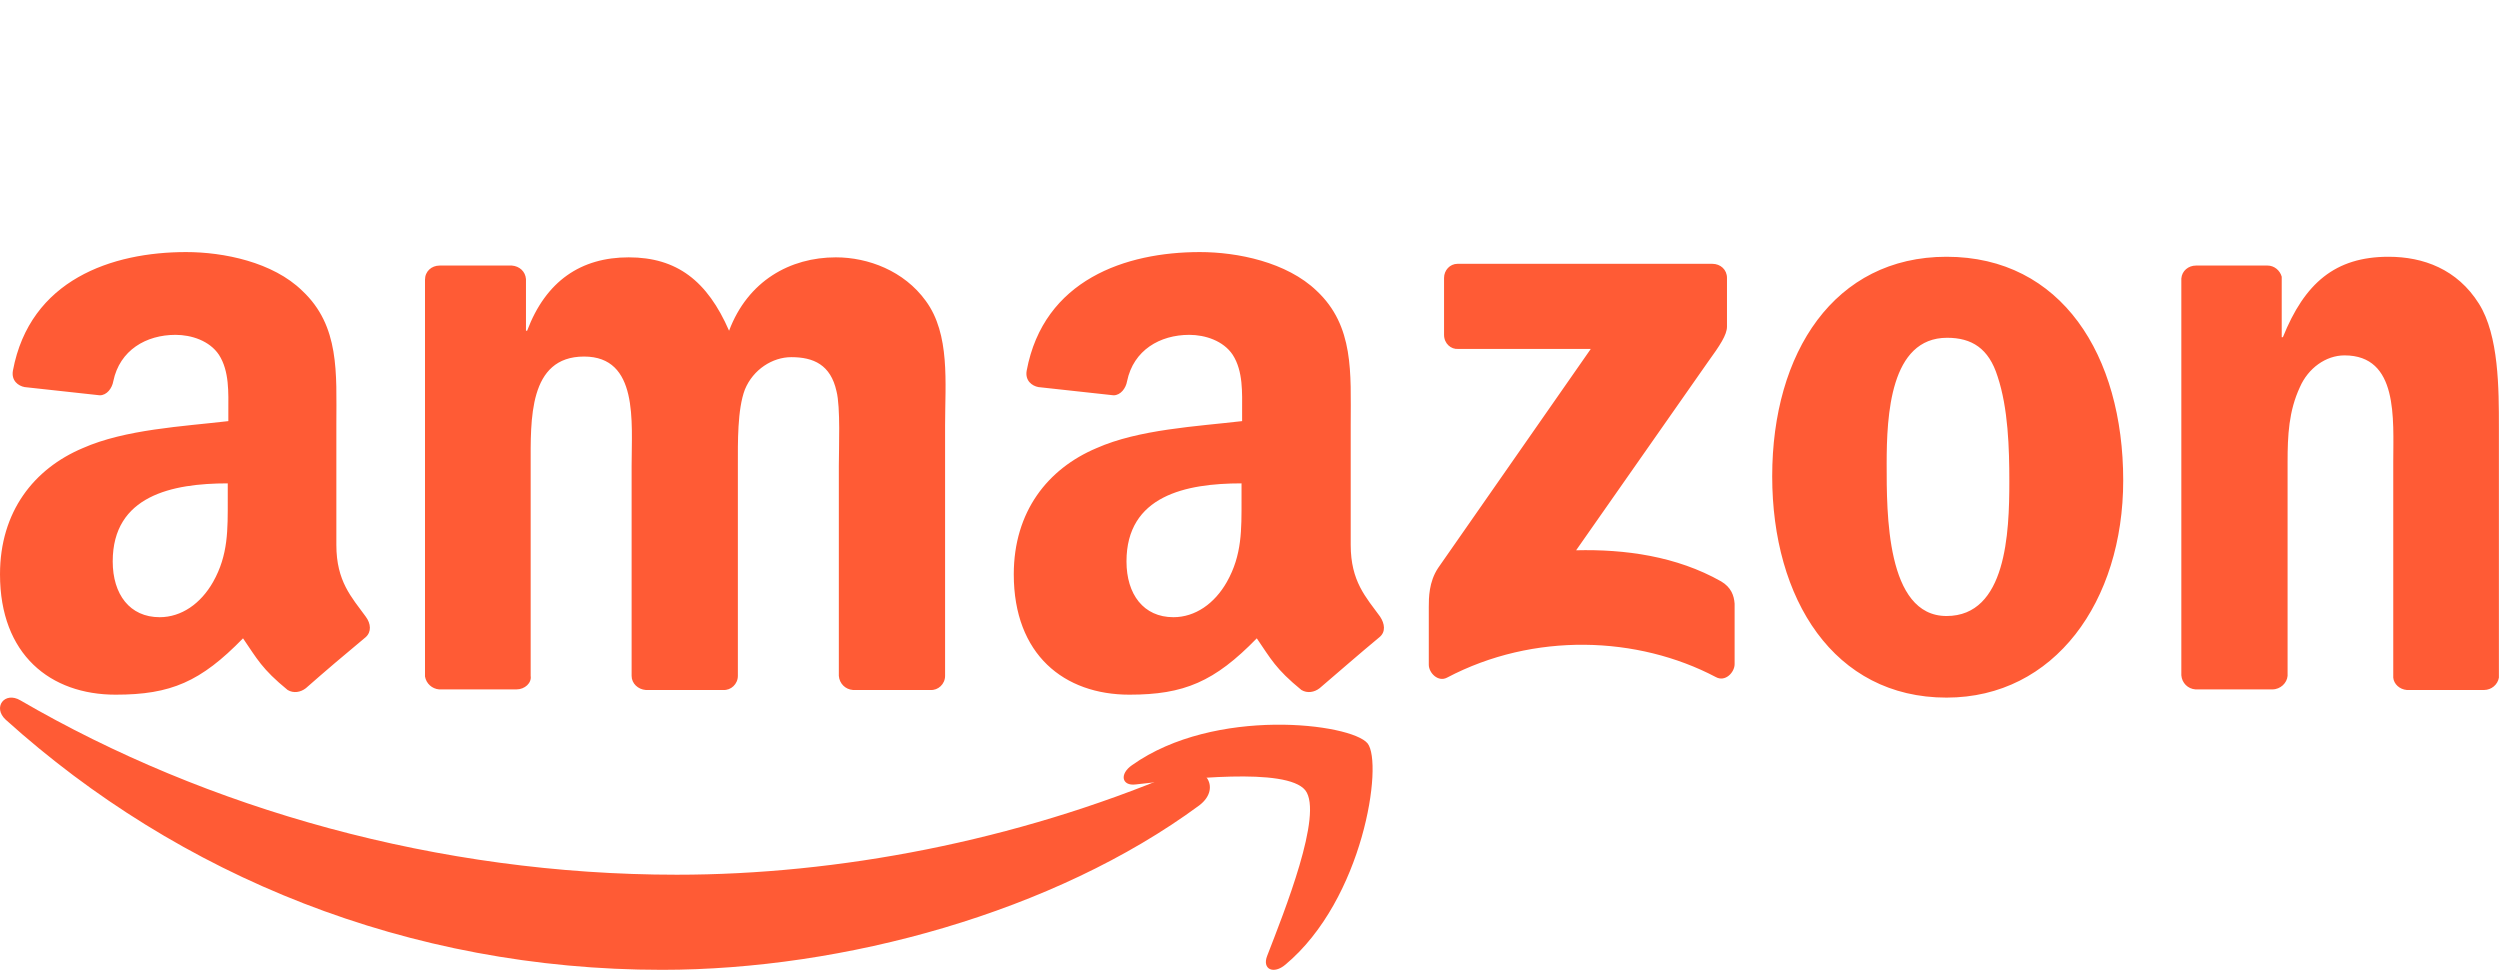
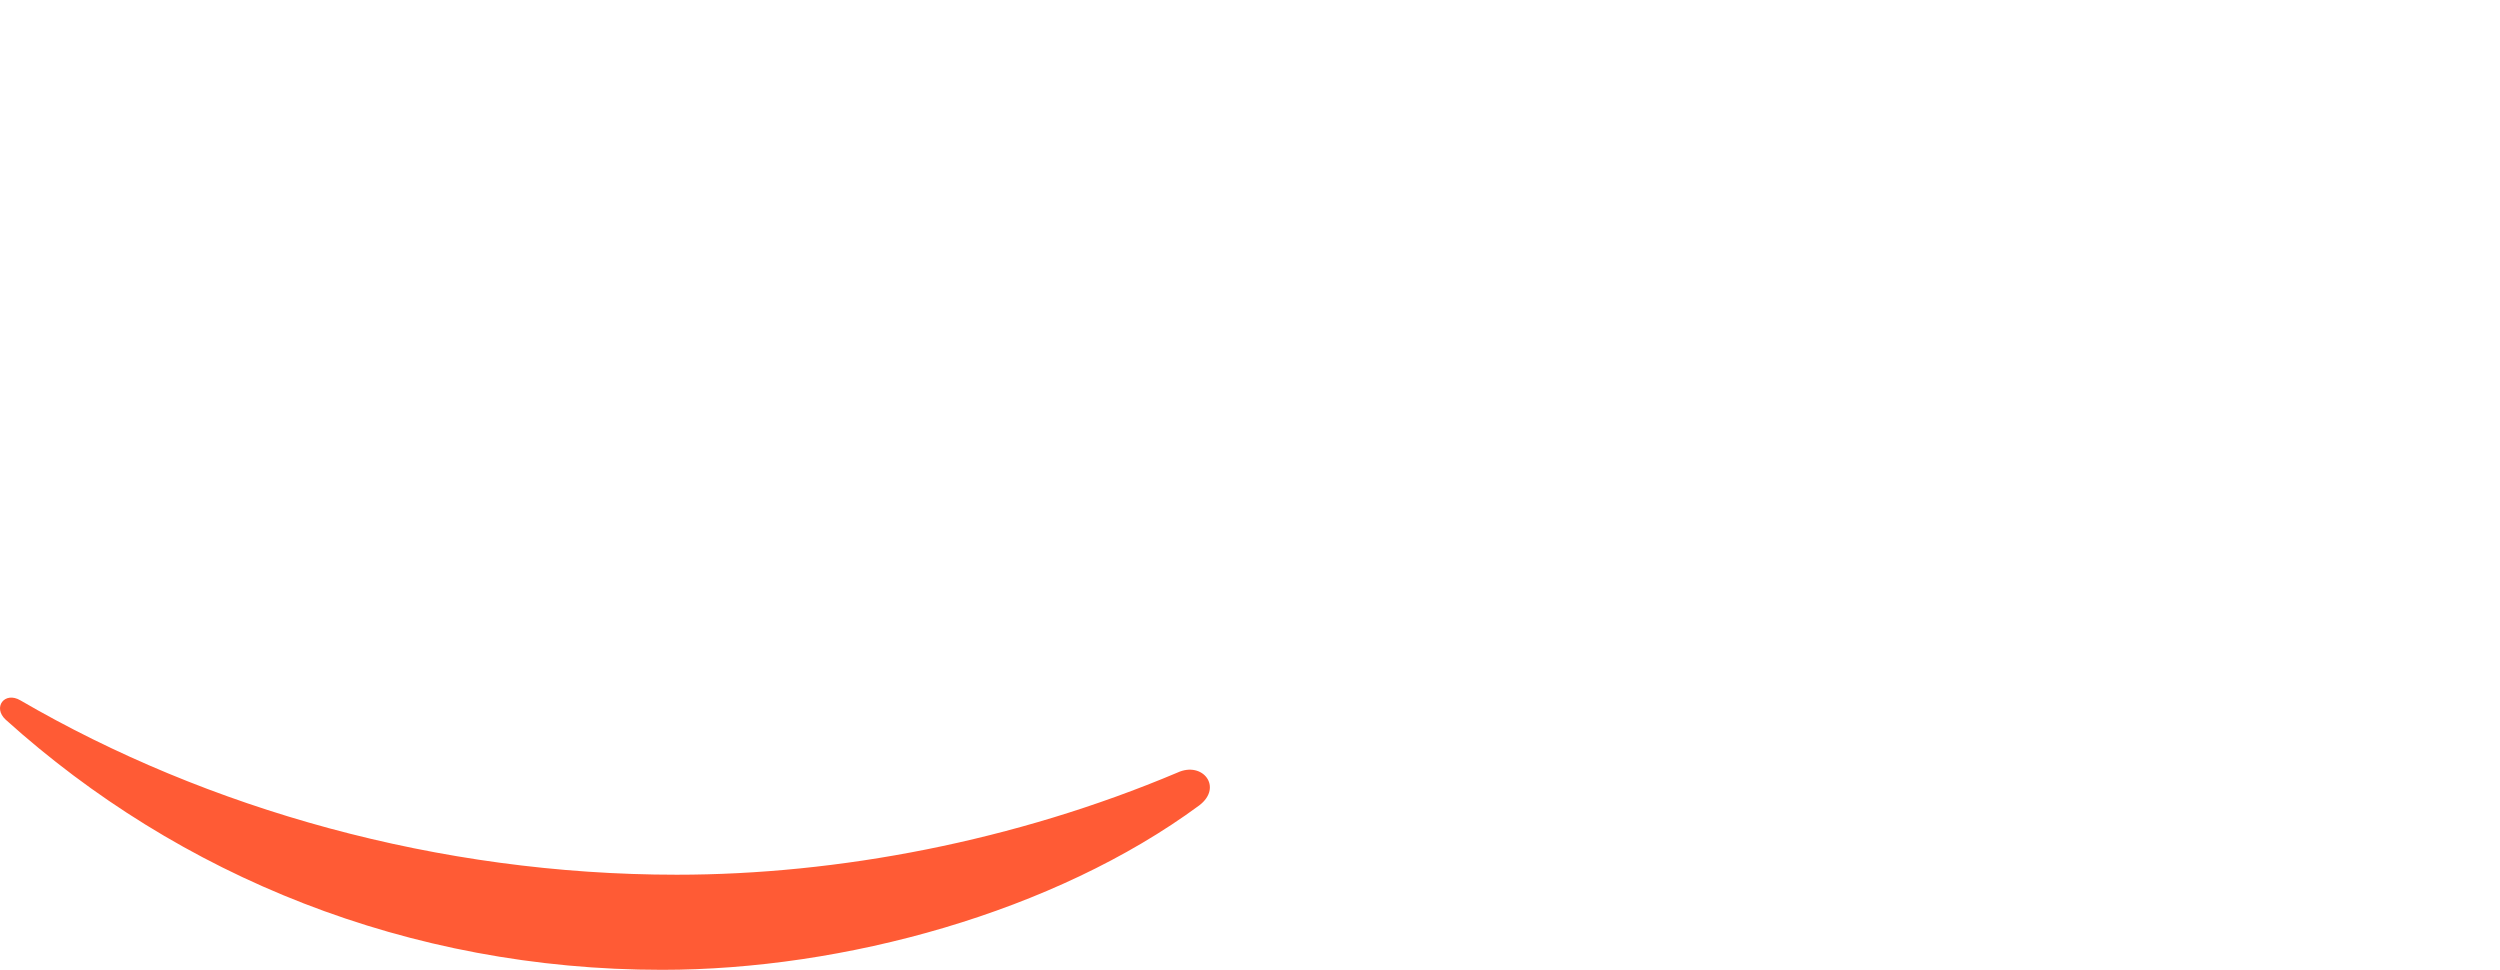
<svg xmlns="http://www.w3.org/2000/svg" fill="none" viewBox="0 0 116 45" height="45" width="116">
-   <path fill="#FF5B35" d="M67.004 15.537V12.895C67.004 12.54 67.276 12.241 67.63 12.241H67.657H79.451C79.833 12.241 80.132 12.513 80.132 12.895V15.155C80.132 15.537 79.805 16.027 79.233 16.817L73.132 25.533C75.393 25.478 77.79 25.805 79.86 26.976C80.323 27.249 80.459 27.63 80.486 28.011V30.817C80.486 31.198 80.05 31.661 79.615 31.416C75.992 29.509 71.171 29.319 67.14 31.443C66.731 31.661 66.296 31.225 66.296 30.844V28.175C66.296 27.739 66.296 27.003 66.731 26.35L73.813 16.19H67.657C67.331 16.217 67.004 15.945 67.004 15.537ZM23.969 31.988H20.373C20.047 31.961 19.774 31.715 19.72 31.389V12.976C19.72 12.595 20.019 12.322 20.401 12.322H23.751C24.105 12.35 24.377 12.595 24.405 12.949V15.346H24.459C25.331 13.031 26.965 11.941 29.171 11.941C31.405 11.941 32.821 13.031 33.829 15.346C34.7 13.031 36.661 11.941 38.786 11.941C40.284 11.941 41.946 12.568 42.953 13.957C44.097 15.509 43.852 17.77 43.852 19.731V31.361C43.852 31.743 43.525 32.042 43.171 32.015H39.576C39.222 31.988 38.949 31.715 38.922 31.361V21.61C38.922 20.821 39.004 18.887 38.813 18.151C38.541 16.926 37.751 16.572 36.716 16.572C35.844 16.572 34.946 17.143 34.564 18.07C34.21 18.996 34.237 20.548 34.237 21.61V31.361C34.237 31.743 33.91 32.042 33.556 32.015H29.961C29.607 31.988 29.307 31.715 29.307 31.361V21.61C29.307 19.568 29.634 16.544 27.101 16.544C24.514 16.544 24.623 19.486 24.623 21.61V31.361C24.677 31.688 24.35 31.988 23.969 31.988ZM90.319 11.914C95.657 11.914 98.517 16.49 98.517 22.291C98.517 27.902 95.331 32.369 90.319 32.369C85.089 32.369 82.23 27.793 82.23 22.101C82.23 16.354 85.117 11.914 90.319 11.914ZM90.346 15.673C87.704 15.673 87.541 19.268 87.541 21.529C87.541 23.789 87.514 28.583 90.319 28.583C93.097 28.583 93.233 24.715 93.233 22.346C93.233 20.793 93.179 18.941 92.689 17.47C92.28 16.163 91.49 15.673 90.346 15.673ZM105.436 31.988H101.868C101.514 31.961 101.241 31.688 101.214 31.334V12.922C101.241 12.568 101.541 12.322 101.895 12.322H105.218C105.517 12.322 105.79 12.54 105.872 12.84V15.646H105.926C106.934 13.14 108.35 11.914 110.829 11.914C112.436 11.914 114.015 12.486 115.023 14.093C115.949 15.564 115.949 18.042 115.949 19.84V31.443C115.895 31.77 115.595 32.015 115.268 32.015H111.673C111.346 31.988 111.074 31.743 111.047 31.443V21.447C111.047 19.431 111.292 16.49 108.786 16.49C107.914 16.49 107.097 17.089 106.716 17.961C106.198 19.077 106.144 20.194 106.144 21.447V31.361C106.117 31.688 105.817 31.988 105.436 31.988ZM57.607 23.19C57.607 24.579 57.634 25.75 56.926 27.003C56.354 28.011 55.455 28.638 54.447 28.638C53.058 28.638 52.269 27.575 52.269 26.05C52.269 23 55.019 22.428 57.607 22.428V23.19ZM61.23 31.933C60.984 32.124 60.658 32.178 60.385 32.015C59.187 31.035 58.969 30.572 58.315 29.618C56.354 31.634 54.938 32.233 52.405 32.233C49.381 32.233 47.039 30.381 47.039 26.649C47.039 23.735 48.619 21.747 50.879 20.793C52.84 19.922 55.537 19.785 57.634 19.54V19.077C57.634 18.233 57.689 17.225 57.198 16.463C56.763 15.809 55.918 15.537 55.183 15.537C53.821 15.537 52.595 16.245 52.296 17.688C52.241 18.015 51.996 18.342 51.669 18.342L48.183 17.961C47.883 17.906 47.556 17.661 47.638 17.198C48.428 12.976 52.241 11.696 55.673 11.696C57.416 11.696 59.704 12.159 61.093 13.494C62.837 15.128 62.673 17.307 62.673 19.677V25.288C62.673 26.976 63.381 27.712 64.035 28.61C64.253 28.937 64.307 29.319 64.008 29.564C63.054 30.354 62.156 31.143 61.23 31.933ZM10.568 23.19C10.568 24.579 10.595 25.75 9.887 27.003C9.315 28.011 8.416 28.638 7.409 28.638C6.019 28.638 5.23 27.575 5.23 26.05C5.23 23 7.981 22.428 10.568 22.428V23.19ZM14.191 31.933C13.945 32.124 13.619 32.178 13.346 32.015C12.148 31.035 11.93 30.572 11.276 29.618C9.315 31.634 7.926 32.233 5.366 32.233C2.342 32.233 0 30.381 0 26.649C0 23.735 1.58 21.747 3.84 20.793C5.802 19.922 8.498 19.785 10.595 19.54V19.077C10.595 18.233 10.65 17.225 10.159 16.463C9.724 15.809 8.879 15.537 8.144 15.537C6.782 15.537 5.556 16.245 5.257 17.688C5.202 18.015 4.957 18.342 4.63 18.342L1.144 17.961C0.844 17.906 0.518 17.661 0.599 17.198C1.389 12.976 5.202 11.696 8.634 11.696C10.377 11.696 12.665 12.159 14.027 13.494C15.77 15.128 15.607 17.307 15.607 19.677V25.288C15.607 26.976 16.315 27.712 16.969 28.61C17.214 28.937 17.241 29.319 16.969 29.564C16.016 30.354 15.089 31.143 14.191 31.933Z" clip-rule="evenodd" fill-rule="evenodd" />
  <path fill="#FF5B35" d="M55.642 37.373C48.914 42.331 39.136 45 30.72 45C18.926 45 8.303 40.642 0.268 33.397C-0.358 32.825 0.214 32.062 0.949 32.498C9.611 37.537 20.342 40.587 31.401 40.587C38.864 40.587 47.089 39.035 54.634 35.848C55.805 35.303 56.758 36.529 55.642 37.373Z" clip-rule="evenodd" fill-rule="evenodd" />
-   <path fill="#FF5B35" d="M60.567 36.67C59.696 35.581 54.875 36.153 52.696 36.398C52.042 36.48 51.933 35.908 52.532 35.499C56.373 32.776 62.692 33.565 63.455 34.492C64.19 35.418 63.264 41.737 59.641 44.76C59.096 45.223 58.552 44.978 58.797 44.351C59.587 42.309 61.412 37.76 60.567 36.67Z" clip-rule="evenodd" fill-rule="evenodd" />
</svg>